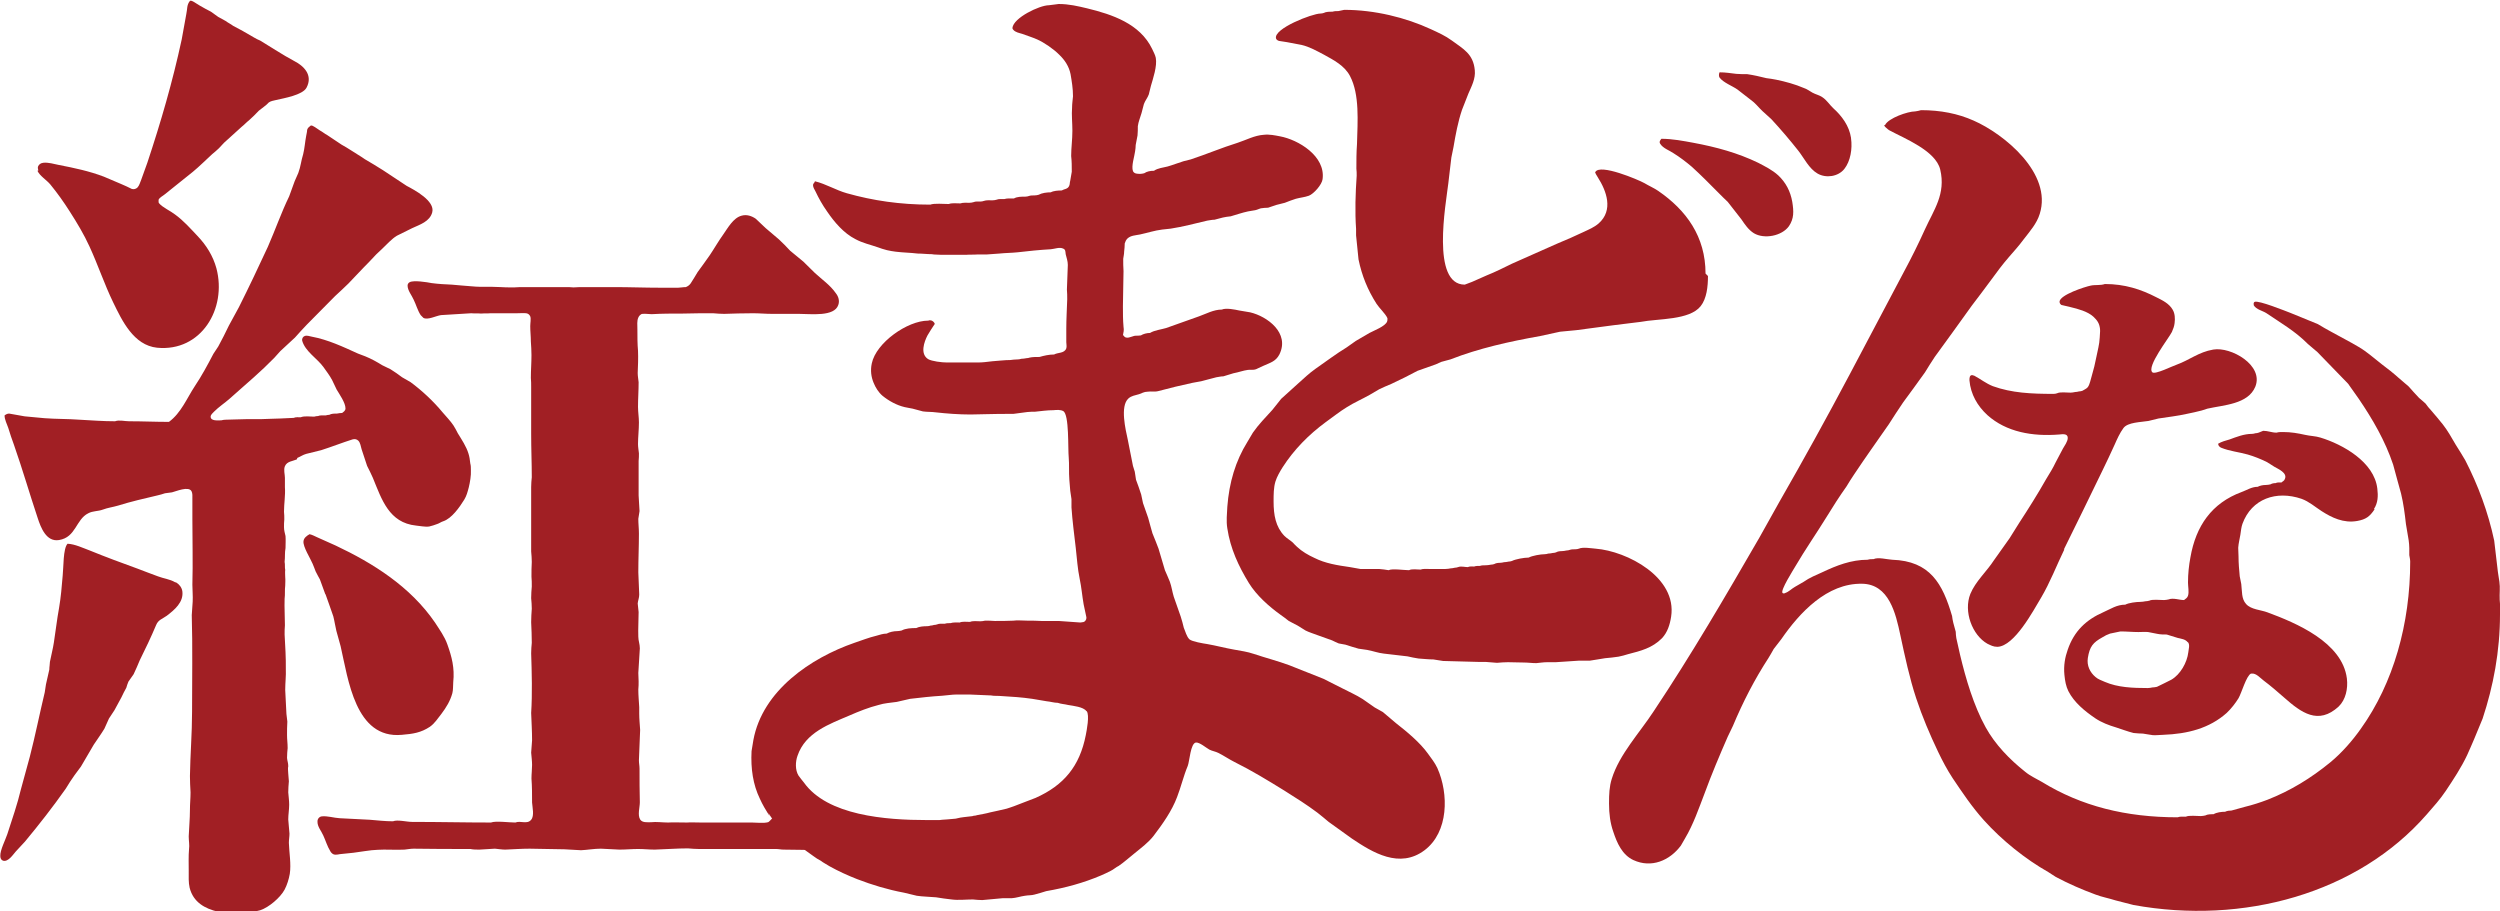
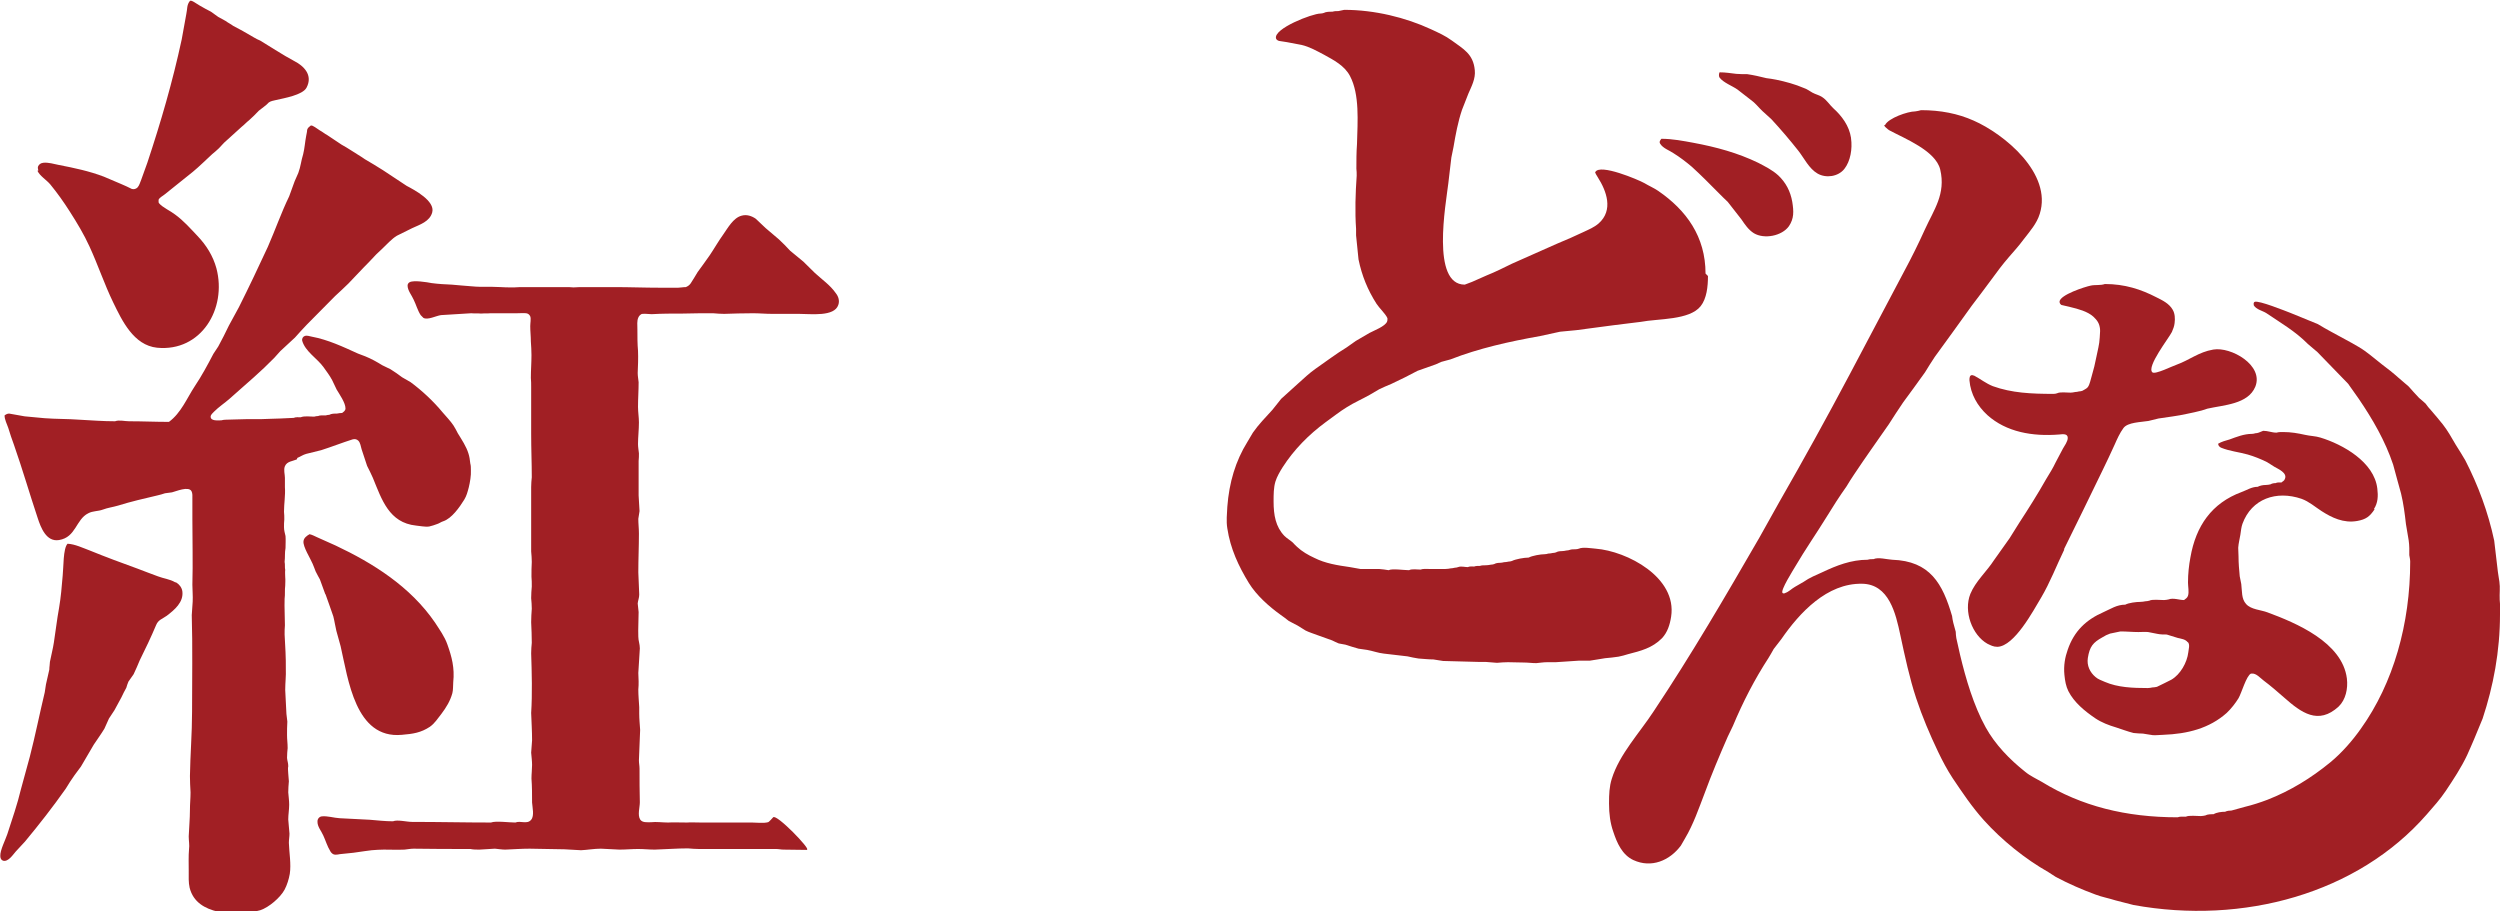
<svg xmlns="http://www.w3.org/2000/svg" width="288" height="105" viewBox="0 0 288 105" fill="none">
  <g clip-path="url(#clip0_484_130)">
    <path d="M288 70.756C288 75.046 287.228 79.051 286.001 82.773C285.685 83.553 285.335 84.369 285.019 85.149C284.738 85.787 284.493 86.389 284.212 86.992C283.546 88.41 282.634 89.792 281.758 91.104C281.092 92.097 280.355 92.912 279.549 93.834C271.589 102.944 258.404 106.56 245.78 104.256C245.078 104.078 244.412 103.901 243.711 103.724C242.939 103.476 242.133 103.334 241.396 103.05C239.853 102.483 238.311 101.81 236.838 101.03C236.557 100.852 236.242 100.64 235.961 100.463C233.331 98.974 230.631 96.811 228.527 94.472C227.159 92.947 226.072 91.317 224.95 89.651C224.319 88.694 223.758 87.63 223.267 86.602C222.32 84.617 221.444 82.561 220.742 80.434C219.971 78.094 219.445 75.613 218.919 73.167C218.393 70.685 217.621 67.282 214.5 67.247C210.468 67.176 207.312 70.579 205.208 73.628C204.927 74.018 204.612 74.372 204.331 74.762C204.121 75.117 203.946 75.471 203.735 75.79C202.122 78.271 200.79 80.859 199.632 83.624C199.422 84.05 199.247 84.44 199.036 84.865C198.089 87.027 197.178 89.19 196.371 91.388C195.705 93.125 195.074 94.968 194.127 96.563C193.952 96.847 193.811 97.13 193.636 97.414C192.339 99.151 190.235 100.037 188.166 99.08C186.868 98.477 186.272 97.095 185.851 95.819C185.501 94.826 185.36 93.763 185.36 92.557C185.36 91.494 185.395 90.608 185.676 89.722C186.553 86.885 188.902 84.404 190.515 81.923C194.863 75.4 198.791 68.665 202.683 61.929C203.455 60.582 204.191 59.2 204.962 57.853C207.768 52.961 210.468 48.069 213.098 43.106C215.202 39.136 217.271 35.201 219.375 31.231C220.216 29.671 221.023 28.04 221.759 26.41C222.776 24.176 224.179 22.333 223.513 19.532C222.987 17.335 219.305 15.917 217.621 14.995C217.516 14.924 216.815 14.392 217.166 14.392C217.551 13.612 219.76 12.832 220.637 12.832C220.847 12.797 221.093 12.762 221.303 12.691C223.548 12.691 225.546 13.081 227.37 13.896C230.841 15.42 236.452 19.958 234.979 24.637C234.629 25.771 233.857 26.622 233.121 27.579C232.595 28.288 232.034 28.926 231.438 29.6C230.701 30.451 230.035 31.337 229.369 32.259C228.632 33.251 227.896 34.244 227.159 35.201C225.757 37.186 224.284 39.171 222.881 41.121C222.496 41.724 222.11 42.291 221.759 42.893C220.918 44.063 220.076 45.233 219.234 46.367C218.673 47.218 218.112 48.033 217.586 48.884C216.254 50.798 214.886 52.713 213.589 54.662C213.273 55.123 212.993 55.584 212.712 56.045C211.906 57.179 211.134 58.385 210.398 59.59C209.241 61.469 207.978 63.276 206.856 65.191C206.611 65.616 205.068 68.027 205.348 68.31C205.418 68.381 205.559 68.381 205.664 68.31C206.085 68.168 206.4 67.814 206.786 67.601C207.101 67.424 207.452 67.211 207.768 67.034C208.469 66.538 209.205 66.254 209.977 65.9C211.555 65.155 213.238 64.482 215.167 64.482C215.342 64.411 215.623 64.411 215.833 64.411C216.359 64.163 217.376 64.446 217.972 64.482C222.355 64.624 223.793 67.247 224.88 70.969C224.915 71.217 224.95 71.501 225.02 71.749C225.126 72.103 225.196 72.422 225.301 72.777C225.301 73.025 225.336 73.273 225.371 73.521C225.511 74.159 225.652 74.762 225.792 75.4C226.458 78.201 227.37 81.285 228.737 83.766C229.825 85.751 231.508 87.488 233.296 88.906C233.892 89.402 234.558 89.686 235.225 90.076C239.783 92.876 244.903 94.153 250.864 94.153C251.11 94.046 251.495 94.082 251.811 94.082C252.162 93.904 253.109 94.011 253.529 94.011C253.705 94.011 253.88 93.975 254.055 93.94C254.301 93.798 254.687 93.798 255.002 93.798C255.353 93.585 255.914 93.514 256.335 93.514C256.545 93.408 256.826 93.373 257.071 93.373C257.562 93.231 258.088 93.089 258.614 92.947C259.491 92.735 260.367 92.451 261.209 92.132C263.839 91.104 266.223 89.651 268.468 87.807C269.8 86.708 271.027 85.29 271.974 83.943C275.726 78.697 277.655 71.855 277.655 64.695C277.655 64.446 277.585 64.198 277.55 63.95C277.55 63.666 277.55 63.418 277.55 63.135C277.55 62.851 277.515 62.532 277.48 62.248C277.374 61.61 277.269 60.972 277.164 60.37C277.024 59.129 276.884 58.03 276.603 56.86C276.287 55.761 276.007 54.662 275.691 53.528C274.78 50.798 273.342 48.317 271.729 45.942C271.308 45.375 270.922 44.772 270.501 44.205C269.309 43 268.152 41.759 266.96 40.554C266.609 40.235 266.223 39.951 265.873 39.632C264.4 38.143 262.717 37.186 261.104 36.087C260.683 35.803 259.911 35.662 259.631 35.165C259.631 35.165 259.631 35.13 259.631 35.094C259.596 34.988 259.631 34.811 259.736 34.776C260.157 34.563 263.313 35.839 263.874 36.052C264.926 36.477 265.978 36.902 266.995 37.328C267.521 37.647 268.082 37.966 268.608 38.249C269.625 38.817 270.677 39.348 271.694 39.951C272.676 40.518 273.517 41.298 274.394 41.972C275.06 42.468 275.691 42.964 276.322 43.531C276.708 43.85 277.094 44.205 277.48 44.524C277.865 44.949 278.251 45.41 278.672 45.836C278.917 46.048 279.163 46.261 279.408 46.474C279.619 46.757 279.829 47.041 280.075 47.289C280.53 47.821 280.986 48.352 281.407 48.884C281.968 49.593 282.459 50.479 282.915 51.259C283.301 51.862 283.651 52.429 284.002 53.032C285.475 55.903 286.632 58.987 287.333 62.284C287.474 63.489 287.614 64.659 287.754 65.864C287.824 66.254 287.859 66.644 287.929 66.999C288.035 67.708 287.929 68.381 287.965 69.09C288 69.551 288.035 70.047 288.07 70.508L288 70.756Z" fill="#A11F24" />
    <path d="M204.857 20.206C204.156 19.568 203.35 19.178 202.543 18.753C200.194 17.618 197.739 16.945 195.074 16.448C193.917 16.236 192.654 15.988 191.392 15.988C191.252 16.165 191.111 16.342 191.252 16.555C191.567 17.086 192.339 17.335 192.795 17.654C193.531 18.114 194.232 18.646 194.899 19.213C195.951 20.171 196.932 21.163 197.949 22.191C198.3 22.546 198.651 22.9 199.036 23.255C199.562 23.928 200.088 24.602 200.614 25.275C201 25.842 201.421 26.48 202.052 26.87C203.244 27.579 205.278 27.189 206.085 26.055C206.681 25.169 206.646 24.354 206.47 23.255C206.26 22.049 205.734 21.021 204.822 20.171L204.857 20.206ZM213.238 15.881C213.028 14.499 212.186 13.364 211.204 12.478C210.749 12.053 210.468 11.556 209.942 11.202C209.591 10.954 209.171 10.883 208.785 10.67C208.469 10.493 208.154 10.245 207.803 10.138C206.821 9.713 205.664 9.394 204.612 9.181C204.226 9.11 203.84 9.04 203.49 9.004C202.788 8.827 202.017 8.65 201.281 8.543C200.86 8.543 200.439 8.543 200.018 8.508C199.387 8.437 198.791 8.331 198.09 8.331C198.019 8.508 197.984 8.756 198.09 8.933C198.545 9.536 199.562 9.89 200.159 10.316C200.649 10.706 201.175 11.095 201.666 11.486C202.227 11.875 202.543 12.336 203.034 12.797C203.385 13.116 203.7 13.4 204.051 13.719C205.138 14.889 206.19 16.129 207.172 17.37C207.838 18.221 208.399 19.426 209.381 19.993C210.363 20.56 211.765 20.348 212.467 19.462C213.168 18.575 213.414 17.157 213.238 15.917M196.757 31.798C196.757 33.003 196.617 34.386 195.915 35.272C194.618 36.902 191.041 36.69 189.007 37.08C187.955 37.221 186.903 37.328 185.851 37.47C184.414 37.647 183.011 37.86 181.573 38.037C180.942 38.108 180.346 38.143 179.715 38.214C178.943 38.391 178.207 38.533 177.436 38.71C173.859 39.348 170.352 40.128 167.091 41.404C166.74 41.511 166.39 41.582 166.039 41.688C165.829 41.794 165.618 41.865 165.408 41.972C164.706 42.22 164.005 42.468 163.304 42.716C162.813 42.964 162.357 43.212 161.866 43.461C161.34 43.709 160.779 43.992 160.253 44.24C159.797 44.418 159.341 44.63 158.885 44.843C158.535 45.056 158.149 45.268 157.798 45.481C156.922 45.977 156.01 46.367 155.168 46.899C154.292 47.431 153.52 48.069 152.714 48.636C150.785 50.054 149.067 51.791 147.769 53.812C147.454 54.308 147.103 54.91 146.928 55.478C146.717 56.187 146.717 56.967 146.717 57.782C146.717 59.342 146.963 60.689 147.945 61.717C148.26 62.036 148.611 62.213 148.927 62.497C149.102 62.674 149.242 62.851 149.417 62.993C149.979 63.525 150.715 63.95 151.416 64.269C152.679 64.907 154.046 65.12 155.519 65.332C155.905 65.403 156.326 65.474 156.711 65.545C157.413 65.545 158.149 65.545 158.85 65.545C159.236 65.581 159.622 65.616 159.972 65.687C160.358 65.474 161.761 65.687 162.322 65.687C162.638 65.51 163.269 65.616 163.654 65.616C163.9 65.51 164.286 65.545 164.601 65.545H166.53C166.74 65.545 166.916 65.51 167.126 65.474C167.266 65.474 167.442 65.439 167.582 65.403C167.722 65.403 167.862 65.368 167.968 65.332C168.318 65.191 168.739 65.332 169.09 65.332C169.3 65.226 169.581 65.262 169.826 65.262C170.001 65.191 170.282 65.191 170.492 65.191C170.668 65.12 170.948 65.12 171.159 65.12C171.369 65.12 171.544 65.084 171.755 65.049C171.895 65.049 172.035 65.013 172.14 64.978C172.316 64.872 172.561 64.836 172.807 64.836C172.947 64.836 173.122 64.801 173.263 64.765C173.438 64.765 173.613 64.73 173.789 64.695C173.929 64.695 174.069 64.659 174.174 64.624C174.595 64.411 175.577 64.234 176.103 64.234C176.489 64.021 177.471 63.844 177.962 63.844C178.102 63.844 178.242 63.808 178.347 63.773C178.523 63.773 178.698 63.737 178.873 63.702C179.013 63.702 179.154 63.666 179.259 63.631C179.434 63.525 179.68 63.489 179.925 63.489C180.101 63.489 180.276 63.454 180.451 63.418C180.591 63.418 180.732 63.383 180.837 63.347C181.012 63.276 181.293 63.276 181.503 63.276C181.643 63.276 181.784 63.241 181.889 63.206C182.345 62.993 183.327 63.17 183.818 63.206C187.429 63.489 193.215 66.502 192.514 71.04C192.374 71.962 192.093 72.848 191.462 73.521C190.34 74.656 189.042 74.975 187.535 75.365C187.184 75.471 186.833 75.577 186.448 75.648C185.922 75.719 185.431 75.79 184.905 75.825C184.344 75.932 183.747 76.003 183.151 76.109C182.731 76.109 182.31 76.109 181.889 76.109C181.012 76.18 180.101 76.215 179.224 76.286C178.908 76.286 178.558 76.286 178.242 76.286C177.821 76.286 177.4 76.357 176.98 76.393C176.489 76.393 175.998 76.322 175.507 76.322C174.911 76.322 174.28 76.286 173.718 76.286C173.298 76.286 172.877 76.322 172.456 76.357C172 76.322 171.579 76.286 171.124 76.251C170.843 76.251 170.563 76.251 170.247 76.251C168.914 76.215 167.582 76.18 166.249 76.144C165.864 76.074 165.478 76.038 165.127 75.967C164.566 75.967 163.97 75.896 163.409 75.861C162.988 75.79 162.567 75.719 162.147 75.613C161.235 75.506 160.323 75.4 159.411 75.294C158.745 75.223 158.114 74.975 157.483 74.868C157.167 74.833 156.816 74.762 156.501 74.727C156.01 74.585 155.519 74.443 154.993 74.266C154.748 74.23 154.467 74.159 154.222 74.124C153.976 74.018 153.731 73.911 153.45 73.769C152.889 73.557 152.328 73.379 151.767 73.167C151.311 72.99 150.82 72.848 150.399 72.635C150.084 72.458 149.803 72.245 149.488 72.068C149.137 71.891 148.821 71.713 148.471 71.536C148.155 71.288 147.84 71.04 147.524 70.827C146.191 69.87 144.754 68.594 143.877 67.176C142.685 65.226 141.738 63.206 141.387 60.866C141.247 60.015 141.352 59.2 141.387 58.385C141.598 55.584 142.334 53.103 143.702 50.905C143.912 50.55 144.122 50.196 144.333 49.841C144.999 48.884 145.771 48.104 146.577 47.218C146.928 46.793 147.243 46.367 147.594 45.942C148.26 45.339 148.927 44.737 149.593 44.134C150.224 43.567 150.82 43 151.521 42.503C152.749 41.653 153.906 40.766 155.133 40.022C155.484 39.774 155.835 39.526 156.185 39.278C156.711 38.959 157.237 38.675 157.763 38.356C158.289 38.072 159.552 37.611 159.797 37.044C159.797 37.009 159.797 36.973 159.832 36.902C159.832 36.831 159.832 36.725 159.832 36.654C159.622 36.158 158.885 35.484 158.57 34.988C157.553 33.393 156.887 31.762 156.501 29.884C156.396 28.962 156.326 28.04 156.22 27.119C156.22 26.87 156.22 26.622 156.22 26.374C156.08 24.354 156.15 22.262 156.29 20.241C156.29 19.958 156.291 19.71 156.255 19.426C156.255 18.54 156.255 17.547 156.326 16.59C156.396 13.967 156.641 10.883 155.519 8.756C154.888 7.551 153.625 6.913 152.538 6.31C151.732 5.885 150.855 5.388 149.943 5.176C149.382 5.069 148.821 4.963 148.26 4.857C147.945 4.821 147.664 4.75 147.349 4.715C147.208 4.679 147.033 4.573 146.998 4.431C146.682 3.297 151.171 1.56 152.118 1.56C152.258 1.56 152.398 1.524 152.503 1.489C152.749 1.347 153.17 1.347 153.52 1.347C153.696 1.276 153.976 1.276 154.187 1.276C154.397 1.241 154.642 1.17 154.853 1.134C158.359 1.134 161.936 2.021 164.847 3.368C165.688 3.758 166.495 4.112 167.266 4.679C168.564 5.636 169.721 6.204 169.896 8.082C170.001 9.075 169.511 9.961 169.16 10.777C168.914 11.415 168.669 12.017 168.423 12.655C167.968 14.002 167.687 15.491 167.442 16.945C167.371 17.335 167.266 17.76 167.196 18.15C167.091 19.142 166.951 20.135 166.845 21.128C166.565 23.503 164.847 32.79 168.739 32.79C169.02 32.684 169.3 32.578 169.581 32.471C170.142 32.223 170.703 31.975 171.264 31.727C172.246 31.337 173.228 30.841 174.174 30.38C175.893 29.6 177.646 28.855 179.364 28.076C180.416 27.65 181.433 27.189 182.415 26.729C183.011 26.445 183.642 26.197 184.168 25.736C185.887 24.212 185.08 22.014 184.063 20.419C183.993 20.312 183.677 19.816 183.783 19.816C184.309 18.823 188.727 20.702 189.428 21.092C189.954 21.411 190.48 21.624 191.006 21.978C194.267 24.212 196.477 27.26 196.477 31.514" fill="#A11F24" />
    <path d="M252.022 73.982C251.742 73.628 251.286 73.592 250.865 73.486C250.444 73.344 250.023 73.238 249.603 73.096C249.252 73.096 248.901 73.096 248.551 73.025C248.2 72.954 247.849 72.883 247.463 72.812C247.113 72.777 246.692 72.812 246.341 72.812C245.675 72.812 244.974 72.741 244.272 72.741C243.887 72.812 243.466 72.919 243.08 72.99C242.765 73.096 242.484 73.238 242.204 73.415C241.116 74.018 240.731 74.478 240.52 75.79C240.38 76.676 240.766 77.456 241.397 77.988C241.713 78.271 242.098 78.378 242.484 78.555C243.957 79.193 245.675 79.264 247.428 79.264C247.604 79.264 247.779 79.229 247.954 79.193C248.13 79.193 248.305 79.158 248.48 79.122C249.041 78.839 249.603 78.591 250.129 78.307C251.181 77.704 251.952 76.322 252.092 75.152C252.127 74.762 252.303 74.301 252.057 73.982H252.022ZM273.553 58.668C272.992 59.519 272.536 59.838 271.554 60.015C269.976 60.299 268.608 59.625 267.451 58.881C266.68 58.385 266.014 57.782 265.137 57.463C262.226 56.47 259.386 57.463 258.334 60.334C258.194 60.724 258.159 61.15 258.089 61.61C258.018 62.071 257.878 62.568 257.843 63.099C257.843 63.454 257.878 63.773 257.878 64.092C257.878 64.907 257.948 65.652 258.018 66.396C258.089 66.68 258.124 66.999 258.194 67.282C258.299 68.098 258.194 68.984 258.755 69.586C259.316 70.225 260.473 70.26 261.209 70.543C264.471 71.749 269.836 73.982 270.362 78.165C270.502 79.335 270.222 80.611 269.415 81.391C267.066 83.553 265.102 82.1 263.138 80.363C262.367 79.689 261.595 79.016 260.789 78.413C260.403 78.13 259.912 77.527 259.386 77.598C259.386 77.598 259.351 77.598 259.316 77.598C258.79 77.811 258.229 79.831 257.878 80.434C257.528 81.001 257.037 81.639 256.511 82.135C254.512 83.908 252.022 84.546 249.182 84.652C248.796 84.652 248.375 84.723 247.989 84.688C247.604 84.617 247.218 84.581 246.867 84.51C246.517 84.51 246.166 84.475 245.78 84.44C245.079 84.262 244.448 84.014 243.782 83.802C242.94 83.553 242.098 83.234 241.362 82.738C240.17 81.923 238.942 80.93 238.276 79.618C237.996 79.051 237.89 78.449 237.82 77.74C237.715 76.676 237.89 75.719 238.206 74.833C238.942 72.706 240.31 71.394 242.344 70.508C243.15 70.154 243.852 69.657 244.834 69.657C245.219 69.445 246.096 69.338 246.552 69.338C246.762 69.338 246.938 69.303 247.148 69.267C247.288 69.267 247.463 69.232 247.604 69.197C247.919 69.019 248.831 69.126 249.287 69.126C249.462 69.126 249.638 69.09 249.813 69.055C250.374 68.842 251.04 69.126 251.601 69.126C251.777 68.984 251.987 68.877 252.057 68.629C252.197 68.204 252.057 67.566 252.057 67.105C252.057 66.112 252.162 65.12 252.338 64.198C252.969 60.582 254.792 57.959 258.229 56.683C258.825 56.47 259.386 56.08 260.087 56.08C260.333 55.939 260.719 55.868 261.034 55.868C261.21 55.868 261.385 55.832 261.56 55.797C261.735 55.69 261.946 55.655 262.156 55.655C262.332 55.549 262.612 55.584 262.823 55.584C262.963 55.442 263.138 55.407 263.208 55.194C263.559 54.485 262.437 54.024 262.016 53.776C261.736 53.599 261.455 53.422 261.174 53.244C260.473 52.89 259.667 52.571 258.93 52.358C257.913 52.075 256.826 51.968 255.879 51.578C255.704 51.507 255.529 51.33 255.529 51.117C255.95 50.869 256.37 50.763 256.861 50.621C257.633 50.338 258.509 49.983 259.421 49.983C259.561 49.983 259.702 49.948 259.807 49.912C259.947 49.912 260.087 49.877 260.193 49.841C260.368 49.77 260.543 49.7 260.719 49.629C261.28 49.629 261.7 49.841 262.262 49.841C262.472 49.77 262.752 49.77 262.998 49.77C263.945 49.77 264.716 49.912 265.523 50.09C266.119 50.231 266.75 50.231 267.311 50.408C269.871 51.188 273.518 53.209 273.868 56.293C273.974 57.144 273.939 57.924 273.483 58.633M237.82 63.276C236.909 65.155 236.172 67.105 235.12 68.877C234.243 70.331 232.069 74.443 230.106 74.514C229.615 74.514 229.334 74.337 228.948 74.159C227.195 73.167 226.178 70.437 226.985 68.417C227.581 66.963 228.878 65.829 229.72 64.517C230.316 63.666 230.912 62.851 231.508 62C231.859 61.433 232.245 60.831 232.595 60.263C233.682 58.597 234.734 56.931 235.716 55.194C236.102 54.556 236.488 53.953 236.803 53.28C237.084 52.748 237.364 52.216 237.645 51.685C237.82 51.366 238.206 50.869 238.206 50.444C238.206 49.912 237.575 50.019 237.224 50.054C234.138 50.302 231.123 49.77 228.948 47.821C227.791 46.757 227.02 45.41 226.88 43.815C226.88 43.567 226.88 43.212 227.195 43.212C227.265 43.212 227.37 43.283 227.441 43.283C228.177 43.673 228.773 44.169 229.58 44.489C231.754 45.268 233.963 45.375 236.593 45.375C236.733 45.375 236.873 45.339 236.979 45.304C237.329 45.127 238.066 45.233 238.522 45.233C238.697 45.233 238.872 45.197 239.048 45.162C239.188 45.162 239.363 45.127 239.503 45.091C239.644 45.091 239.784 45.056 239.889 45.02C240.1 44.879 240.345 44.808 240.52 44.595C240.766 44.24 240.836 43.709 240.976 43.283C241.187 42.574 241.362 41.865 241.502 41.121C241.642 40.376 241.853 39.703 241.888 38.888C241.888 38.533 241.958 38.214 241.923 37.895C241.853 37.257 241.607 36.902 241.152 36.477C240.485 35.874 239.398 35.591 238.522 35.378C238.171 35.307 237.82 35.201 237.47 35.13C237.329 35.024 237.259 34.917 237.259 34.74C237.329 33.96 240.17 33.038 240.871 32.897C241.362 32.79 241.993 32.897 242.484 32.719C244.763 32.719 246.622 33.322 248.41 34.244C249.112 34.598 249.883 34.953 250.304 35.697C250.549 36.123 250.584 36.69 250.514 37.221C250.479 37.576 250.339 37.931 250.199 38.249C249.848 38.959 247.253 42.255 247.954 42.893C248.27 43.177 250.304 42.149 250.76 42.007C252.233 41.475 253.285 40.554 254.968 40.27C257.002 39.916 260.824 42.078 259.807 44.559C258.965 46.58 256.16 46.651 254.301 47.076C254.091 47.147 253.846 47.218 253.635 47.289C253.074 47.431 252.478 47.573 251.917 47.679C250.83 47.927 249.778 48.033 248.656 48.211C248.27 48.317 247.884 48.388 247.499 48.494C246.657 48.636 245.114 48.636 244.623 49.31C244.202 49.877 243.887 50.586 243.606 51.224C243.15 52.216 242.694 53.209 242.204 54.202C240.731 57.25 239.258 60.263 237.75 63.312" fill="#A11F24" />
-     <path d="M125.152 81.923C124.801 81.426 123.644 81.32 123.048 81.214C122.627 81.107 122.241 81.107 121.856 80.966C121.435 80.966 121.014 80.824 120.593 80.788C120.032 80.682 119.471 80.611 118.91 80.505C117.683 80.328 116.596 80.257 115.368 80.186C115.088 80.15 114.422 80.186 114.176 80.115C113.194 80.079 112.633 80.044 111.686 80.008C111.195 80.008 110.705 80.008 110.214 80.008C109.653 80.008 109.091 80.115 108.53 80.15C107.303 80.221 106.076 80.363 104.848 80.505C104.322 80.611 103.832 80.753 103.306 80.859C102.569 80.966 101.868 81.001 101.202 81.214C100.079 81.497 98.922 81.958 97.87 82.419C95.556 83.412 92.786 84.369 91.874 87.063C91.628 87.736 91.593 88.694 91.979 89.332C92.189 89.615 92.4 89.899 92.61 90.147C95.31 93.94 101.973 94.472 106.812 94.472C107.128 94.472 107.619 94.472 108.004 94.472C108.145 94.472 108.39 94.472 108.53 94.436C108.846 94.436 109.337 94.365 109.863 94.33C110.038 94.33 110.179 94.294 110.319 94.259C110.705 94.153 111.231 94.117 111.792 94.046C111.932 94.046 112.072 94.011 112.177 93.975C112.318 93.975 112.458 93.94 112.563 93.904C113.089 93.798 113.58 93.727 114.071 93.585C114.667 93.444 115.123 93.373 115.964 93.16C116.245 93.089 116.561 92.947 116.806 92.876C117.683 92.557 118.419 92.238 119.296 91.919C122.557 90.466 124.38 88.268 125.082 84.688C125.187 84.156 125.538 82.383 125.187 81.923H125.152ZM88.648 94.011C88.227 93.337 87.841 92.699 87.526 91.99C86.754 90.395 86.474 88.552 86.579 86.531C86.649 86.106 86.719 85.68 86.789 85.255C87.841 79.548 93.417 75.79 98.431 74.053C99.273 73.769 100.079 73.45 100.956 73.238C101.342 73.131 101.728 72.99 102.148 72.99C102.464 72.812 102.955 72.706 103.341 72.706C103.516 72.706 103.691 72.671 103.867 72.635C104.322 72.387 104.954 72.352 105.55 72.352C105.9 72.174 106.391 72.139 106.812 72.139C106.952 72.139 107.093 72.103 107.198 72.068C107.338 72.068 107.478 72.032 107.584 71.997C107.724 71.997 107.864 71.962 107.969 71.926C108.18 71.82 108.565 71.855 108.846 71.855C109.021 71.784 109.302 71.784 109.512 71.784C109.793 71.678 110.249 71.713 110.564 71.713C110.845 71.572 111.406 71.642 111.757 71.642C112.037 71.501 112.598 71.572 112.949 71.572C113.124 71.572 113.299 71.536 113.475 71.501C113.79 71.501 114.246 71.501 114.597 71.536C115.298 71.536 116.035 71.536 116.736 71.501C117.087 71.43 117.963 71.501 118.419 71.501C118.7 71.501 119.646 71.501 119.962 71.536C120.628 71.536 121.295 71.536 121.961 71.536C122.627 71.572 123.293 71.642 123.96 71.678C124.205 71.678 124.451 71.749 124.696 71.678C124.871 71.678 125.012 71.572 125.082 71.43C125.152 71.323 125.152 71.217 125.152 71.111C125.047 70.614 124.941 70.118 124.836 69.622C124.661 68.629 124.591 67.672 124.38 66.68C124.135 65.51 124.065 64.34 123.925 63.099C123.749 61.575 123.539 60.015 123.434 58.455C123.434 58.136 123.434 57.817 123.434 57.498C123.399 57.179 123.328 56.86 123.293 56.541C123.258 56.116 123.223 55.69 123.188 55.265C123.118 54.379 123.188 53.528 123.118 52.713C123.013 51.685 123.188 47.75 122.487 47.36C122.171 47.183 121.715 47.218 121.365 47.254C120.628 47.254 119.962 47.36 119.226 47.431C118.945 47.431 118.665 47.431 118.349 47.466C117.823 47.537 117.262 47.608 116.736 47.679C115.649 47.679 114.562 47.679 113.51 47.714C112.949 47.714 112.388 47.75 111.792 47.75C110.459 47.75 109.056 47.644 107.794 47.502C107.303 47.431 106.812 47.466 106.321 47.395C105.936 47.289 105.515 47.183 105.129 47.076C104.813 47.005 104.498 46.97 104.217 46.899C103.306 46.686 102.394 46.19 101.657 45.587C101.202 45.197 100.851 44.63 100.64 44.099C100.36 43.425 100.255 42.681 100.43 41.865C100.921 39.49 104.533 36.938 106.917 36.938C107.443 36.725 107.794 37.363 107.654 37.363C107.373 37.789 107.093 38.214 106.847 38.639C106.461 39.384 105.971 40.766 106.917 41.369C107.338 41.617 108.495 41.759 109.091 41.759C109.477 41.759 109.863 41.759 110.179 41.759H112.633C113.229 41.759 113.685 41.688 114.316 41.617C114.877 41.582 115.754 41.475 116.385 41.475C116.631 41.44 116.981 41.404 117.262 41.404C117.402 41.404 117.542 41.369 117.648 41.334C117.858 41.334 118.033 41.298 118.244 41.263C118.384 41.263 118.524 41.227 118.63 41.192C118.945 41.121 119.401 41.121 119.752 41.121C120.243 40.979 120.839 40.837 121.435 40.837C121.856 40.589 122.627 40.731 122.837 40.128C122.908 39.916 122.837 39.632 122.837 39.419C122.837 38.888 122.837 38.391 122.837 37.86C122.837 36.796 122.908 35.555 122.943 34.492C122.943 34.102 122.943 33.712 122.908 33.358C122.943 32.4 122.978 31.479 123.013 30.522C123.013 30.096 122.873 29.706 122.767 29.281C122.732 29.033 122.767 28.749 122.487 28.643C122.066 28.43 121.505 28.678 121.049 28.714C119.752 28.785 118.419 28.926 117.192 29.068C116.49 29.139 115.789 29.139 115.123 29.21C114.632 29.245 114.141 29.281 113.65 29.316C113.299 29.316 112.879 29.316 112.563 29.316C112.142 29.352 111.757 29.316 111.336 29.352C110.95 29.352 110.494 29.352 110.073 29.352C109.512 29.352 108.986 29.352 108.39 29.352C108.075 29.316 107.654 29.352 107.338 29.281C106.777 29.281 106.286 29.21 105.725 29.21C104.848 29.104 104.077 29.104 103.2 28.997C102.885 28.962 102.499 28.891 102.183 28.82C101.763 28.714 101.447 28.607 101.166 28.501C100.255 28.182 99.378 28.005 98.537 27.544C97.204 26.87 96.117 25.594 95.275 24.354C94.749 23.609 94.329 22.865 93.943 22.049C93.838 21.837 93.662 21.588 93.662 21.34C93.662 21.092 93.873 21.057 93.873 20.88C95.17 21.198 96.292 21.907 97.555 22.262C100.57 23.113 103.691 23.574 107.163 23.574C107.654 23.396 108.706 23.503 109.302 23.503C109.653 23.361 110.214 23.432 110.634 23.432C110.915 23.326 111.371 23.361 111.686 23.361C111.862 23.361 112.002 23.326 112.142 23.29C112.388 23.184 112.668 23.219 112.949 23.219C113.089 23.219 113.229 23.184 113.335 23.148C113.615 23.042 114.001 23.077 114.351 23.077C114.527 23.077 114.667 23.042 114.807 23.006C115.053 22.9 115.368 22.936 115.684 22.936C116 22.829 116.455 22.865 116.806 22.865C117.157 22.652 117.683 22.652 118.139 22.652C118.279 22.652 118.419 22.616 118.524 22.581C118.7 22.51 118.98 22.51 119.191 22.51C119.366 22.51 119.506 22.475 119.646 22.439C120.032 22.227 120.593 22.156 121.049 22.156C121.365 21.978 121.891 21.943 122.311 21.943C122.592 21.766 122.978 21.801 123.153 21.447C123.258 21.269 123.223 21.021 123.293 20.809C123.363 20.454 123.399 20.135 123.469 19.781C123.469 19.178 123.469 18.575 123.399 17.973C123.399 17.015 123.539 16.094 123.539 15.066C123.539 14.144 123.434 13.258 123.504 12.372C123.504 11.946 123.574 11.521 123.609 11.095C123.609 10.209 123.469 9.359 123.328 8.543C123.153 7.657 122.662 6.913 122.031 6.31C121.365 5.636 120.278 4.892 119.471 4.537C118.91 4.289 118.314 4.112 117.753 3.899C117.402 3.793 116.981 3.722 116.736 3.439C116.666 3.368 116.631 3.297 116.631 3.226C116.736 2.056 119.752 0.603 120.839 0.603C121.224 0.567 121.61 0.496 121.961 0.461C123.153 0.461 124.17 0.709 125.222 0.957C128.133 1.666 131.324 2.73 132.726 5.636C132.866 5.955 133.077 6.31 133.147 6.664C133.322 7.622 132.831 9.04 132.586 9.89C132.516 10.209 132.411 10.564 132.34 10.883C132.2 11.273 131.92 11.592 131.779 11.982C131.674 12.336 131.604 12.691 131.499 13.045C131.359 13.541 131.148 14.002 131.078 14.534C131.078 14.889 131.078 15.243 131.043 15.598C130.973 15.952 130.903 16.307 130.833 16.697C130.833 16.945 130.798 17.193 130.762 17.441C130.692 18.008 130.307 19.142 130.517 19.71C130.657 20.029 131.043 20.029 131.359 20.029C131.499 20.029 131.674 19.993 131.814 19.958C132.13 19.745 132.516 19.674 132.937 19.674C133.392 19.355 133.989 19.32 134.515 19.178C135.146 19.001 135.742 18.753 136.338 18.575C136.619 18.504 136.899 18.433 137.18 18.363C139.003 17.76 140.756 17.015 142.58 16.448C143.562 16.129 144.508 15.598 145.596 15.527C146.262 15.456 146.893 15.598 147.454 15.704C149.558 16.094 152.714 17.973 152.363 20.631C152.293 21.269 151.346 22.333 150.785 22.546C150.294 22.723 149.804 22.758 149.278 22.9C148.857 23.042 148.436 23.184 148.015 23.361C147.7 23.432 147.349 23.538 147.033 23.609C146.718 23.715 146.402 23.822 146.086 23.928C145.806 23.928 145.525 23.963 145.245 23.999C145.034 24.07 144.824 24.141 144.614 24.212C144.333 24.247 144.053 24.318 143.772 24.354C143.106 24.495 142.405 24.743 141.773 24.921C141.458 24.956 141.142 24.992 140.862 25.062C140.546 25.133 140.23 25.24 139.915 25.311C139.634 25.311 139.354 25.381 139.073 25.417C137.706 25.736 136.268 26.126 134.865 26.339C134.55 26.374 134.199 26.41 133.883 26.445C133.007 26.551 132.165 26.835 131.324 27.012C130.798 27.119 130.272 27.119 129.886 27.473C129.71 27.65 129.64 27.828 129.57 28.04C129.57 28.359 129.535 28.678 129.5 28.997C129.5 29.281 129.43 29.529 129.395 29.813C129.395 30.273 129.395 30.77 129.43 31.231C129.43 32.507 129.36 33.925 129.36 35.272C129.36 36.087 129.36 36.867 129.43 37.647C129.5 38.037 129.43 38.285 129.36 38.639H129.43C129.71 39.171 130.342 38.746 130.762 38.675C130.973 38.675 131.218 38.675 131.429 38.639C131.709 38.462 132.13 38.356 132.481 38.356C133.007 38.037 133.743 37.966 134.339 37.789C135.602 37.328 136.864 36.902 138.126 36.442C138.933 36.158 139.81 35.662 140.756 35.662C141.247 35.449 142.264 35.662 142.755 35.768C143.176 35.839 143.597 35.91 144.018 35.981C145.981 36.442 148.611 38.356 147.384 40.837C146.963 41.653 146.297 41.794 145.525 42.149C145.245 42.291 144.964 42.397 144.684 42.539C144.403 42.645 144.088 42.574 143.772 42.61C143.211 42.681 142.685 42.893 142.089 43C141.703 43.106 141.317 43.248 140.932 43.354C140.651 43.354 140.406 43.425 140.125 43.461C139.529 43.602 138.968 43.779 138.372 43.921C138.056 43.992 137.706 44.028 137.39 44.099C136.093 44.382 134.725 44.701 133.428 45.056C133.042 45.162 132.621 45.056 132.165 45.127C131.814 45.127 131.534 45.304 131.218 45.41C130.762 45.552 130.342 45.587 129.991 45.907C129.009 46.793 129.675 49.522 129.921 50.657C130.061 51.295 130.166 51.968 130.307 52.606C130.377 52.961 130.447 53.315 130.517 53.67C130.587 53.883 130.657 54.131 130.727 54.343C130.762 54.662 130.833 54.946 130.868 55.265C131.078 55.832 131.288 56.399 131.464 56.967C131.534 57.286 131.604 57.64 131.674 57.959C131.885 58.526 132.06 59.093 132.27 59.661C132.446 60.263 132.586 60.866 132.761 61.433C133.007 62.036 133.252 62.638 133.463 63.206C133.708 64.021 133.954 64.872 134.199 65.687C134.374 66.112 134.585 66.538 134.76 66.999C134.97 67.566 135.041 68.168 135.216 68.736C135.496 69.516 135.742 70.26 136.022 71.04C136.163 71.465 136.268 71.891 136.373 72.316C136.548 72.706 136.689 73.344 137.039 73.663C137.355 73.911 138.582 74.124 139.073 74.195C140.09 74.372 141.142 74.656 142.159 74.833C142.966 74.975 143.702 75.081 144.438 75.329C145.806 75.79 147.209 76.144 148.541 76.641C149.839 77.172 151.171 77.669 152.469 78.201C153.17 78.555 153.871 78.909 154.573 79.264C155.379 79.689 156.221 80.044 156.992 80.54C157.448 80.859 157.904 81.178 158.36 81.497C158.675 81.674 158.991 81.852 159.307 82.029C159.797 82.454 160.323 82.88 160.814 83.305C162.042 84.262 163.585 85.538 164.496 86.815C164.882 87.346 165.303 87.878 165.583 88.481C166.916 91.459 166.881 95.854 164.111 97.946C161.235 100.108 158.149 98.229 155.73 96.599C154.853 95.96 153.941 95.322 153.065 94.684C152.644 94.33 152.223 93.975 151.767 93.621C150.54 92.699 149.242 91.884 147.945 91.069C146.051 89.899 144.193 88.764 142.194 87.772C141.563 87.453 141.002 87.063 140.371 86.744C140.02 86.567 139.669 86.531 139.319 86.354C138.933 86.141 138.197 85.503 137.776 85.538C137.145 85.609 137.039 87.701 136.829 88.233C136.338 89.402 136.057 90.643 135.602 91.813C135.006 93.408 133.954 94.897 132.902 96.279C132.27 97.095 131.429 97.698 130.657 98.336C130.026 98.832 129.5 99.328 128.869 99.754C128.553 99.895 128.273 100.179 127.957 100.321C127.571 100.533 127.221 100.675 126.835 100.852C124.836 101.703 122.767 102.27 120.523 102.66C120.067 102.802 119.611 102.944 119.191 103.05C118.84 103.157 118.454 103.121 118.068 103.192C117.542 103.263 117.087 103.44 116.526 103.476C116.175 103.476 115.824 103.476 115.474 103.476C114.702 103.547 113.931 103.617 113.159 103.688C112.809 103.688 112.458 103.653 112.072 103.617C111.301 103.617 110.389 103.724 109.617 103.617C109.021 103.547 108.425 103.476 107.829 103.369C107.058 103.298 106.321 103.298 105.62 103.192C105.129 103.086 104.638 102.944 104.147 102.838C102.254 102.483 100.5 101.951 98.747 101.278C97.66 100.852 96.573 100.356 95.556 99.789C95.24 99.576 94.855 99.399 94.539 99.151C94.258 99.009 93.978 98.832 93.697 98.619C91.278 96.953 89.384 95.074 88.507 93.656" fill="#A11F24" />
    <path d="M20.163 67.07C19.567 66.715 18.83 66.644 18.199 66.396C17.392 66.112 16.621 65.793 15.85 65.51C13.991 64.836 12.168 64.163 10.344 63.418C9.573 63.135 8.626 62.674 7.784 62.638C7.258 63.17 7.328 65.403 7.223 66.29C7.118 67.566 7.013 68.806 6.802 70.047C6.557 71.359 6.417 72.706 6.206 74.018C6.101 74.727 5.891 75.506 5.75 76.251C5.75 76.534 5.68 76.818 5.68 77.137C5.54 77.704 5.435 78.271 5.295 78.839C5.26 79.158 5.189 79.441 5.154 79.76C4.558 82.242 4.067 84.723 3.436 87.169C3.085 88.41 2.77 89.651 2.419 90.891C1.998 92.664 1.402 94.365 0.841 96.102C0.631 96.74 -0 97.946 0.035 98.619C0.035 98.867 0.14 99.08 0.35 99.151C0.946 99.328 1.507 98.442 1.823 98.087C2.174 97.733 2.524 97.308 2.875 96.953C4.523 94.968 6.101 92.947 7.574 90.856C7.889 90.324 8.24 89.792 8.591 89.296C8.836 88.977 9.082 88.623 9.327 88.303C9.818 87.453 10.309 86.637 10.8 85.787C11.221 85.148 11.642 84.581 12.027 83.943C12.203 83.553 12.378 83.163 12.553 82.773C12.764 82.454 12.974 82.135 13.184 81.816C13.465 81.32 13.71 80.824 13.991 80.328C14.166 79.973 14.342 79.583 14.552 79.229C14.622 78.98 14.692 78.768 14.797 78.52C15.008 78.236 15.183 77.952 15.394 77.669C15.639 77.137 15.885 76.605 16.095 76.074C16.761 74.727 17.392 73.415 17.989 71.997C18.234 71.394 18.725 71.288 19.216 70.933C20.093 70.26 21.18 69.374 21.004 68.098C20.934 67.672 20.654 67.318 20.303 67.105L20.163 67.07ZM37.486 68.417C37.801 69.267 38.082 70.118 38.397 71.004C38.538 71.536 38.608 72.103 38.748 72.671C38.923 73.273 39.063 73.84 39.239 74.443C40.115 78.236 40.922 85.148 46.287 84.652C47.585 84.546 48.496 84.404 49.513 83.731C50.074 83.341 50.425 82.773 50.846 82.242C51.407 81.497 51.863 80.753 52.108 79.867C52.213 79.477 52.178 79.051 52.213 78.591C52.389 76.924 52.038 75.648 51.547 74.266C51.231 73.344 50.635 72.529 50.109 71.713C47.269 67.566 42.956 64.872 38.678 62.851C37.976 62.532 37.24 62.213 36.539 61.894C36.223 61.752 35.978 61.61 35.662 61.539C35.346 61.717 34.996 61.965 34.961 62.355C34.891 62.993 35.767 64.34 36.013 64.943C36.118 65.226 36.258 65.51 36.363 65.829C36.539 66.148 36.679 66.467 36.854 66.751C37.065 67.318 37.275 67.92 37.486 68.487M34.259 52.748C34.61 52.606 34.891 52.394 35.276 52.287C35.872 52.145 36.434 52.004 36.995 51.862C38.222 51.472 39.379 51.011 40.606 50.621C40.852 50.55 41.097 50.586 41.273 50.763C41.518 51.011 41.553 51.401 41.658 51.756C41.869 52.394 42.079 53.032 42.29 53.67C42.535 54.131 42.745 54.592 42.956 55.052C43.973 57.534 44.814 60.228 47.935 60.547C48.391 60.582 48.952 60.724 49.443 60.653C49.759 60.582 50.074 60.476 50.355 60.37C50.6 60.299 50.811 60.121 51.056 60.051C52.038 59.732 52.95 58.42 53.476 57.569C53.756 57.108 53.861 56.683 54.002 56.151C54.142 55.584 54.282 54.769 54.247 54.166C54.247 53.883 54.247 53.634 54.177 53.386C54.142 52.996 54.072 52.571 53.967 52.252C53.721 51.437 53.195 50.657 52.739 49.912C52.599 49.629 52.424 49.31 52.248 49.026C51.898 48.494 51.407 47.998 50.986 47.502C49.934 46.225 48.602 44.985 47.304 44.028C46.989 43.85 46.638 43.638 46.322 43.461C45.901 43.142 45.446 42.822 44.99 42.539C44.674 42.397 44.358 42.22 44.043 42.078C43.412 41.688 42.781 41.334 42.079 41.05C41.799 40.944 41.518 40.837 41.238 40.731C39.519 39.951 37.801 39.136 35.907 38.781C35.662 38.746 35.382 38.604 35.101 38.71C34.891 38.781 34.75 39.029 34.82 39.278C35.171 40.483 36.504 41.263 37.24 42.255C37.591 42.752 37.976 43.248 38.257 43.779C38.432 44.134 38.608 44.524 38.783 44.879C39.099 45.41 39.8 46.403 39.8 47.041C39.8 47.324 39.59 47.431 39.414 47.573C39.204 47.573 39.028 47.608 38.818 47.644C38.502 47.644 38.187 47.644 37.941 47.785C37.801 47.785 37.661 47.821 37.52 47.856C37.24 47.856 36.854 47.821 36.644 47.927C36.504 47.927 36.328 47.962 36.188 47.998C35.732 47.998 35.066 47.892 34.645 48.069C34.4 48.069 34.049 48.033 33.839 48.14C33.383 48.14 32.752 48.211 32.296 48.211C31.7 48.211 30.613 48.282 30.157 48.282H28.544C27.947 48.282 26.404 48.352 25.949 48.352C25.808 48.352 25.633 48.388 25.493 48.423C25.107 48.423 24.265 48.53 24.265 47.998C24.265 47.785 24.511 47.573 24.651 47.431C25.212 46.864 25.878 46.438 26.44 45.942C27.386 45.127 28.298 44.276 29.245 43.461C30.051 42.752 30.823 42.007 31.594 41.227C31.84 40.979 32.05 40.696 32.296 40.447C32.892 39.916 33.383 39.419 33.979 38.888C34.435 38.391 34.855 37.895 35.346 37.399C36.434 36.3 37.52 35.201 38.608 34.102C39.134 33.606 39.66 33.145 40.151 32.648C40.747 32.046 41.273 31.443 41.904 30.805C42.29 30.415 42.745 29.954 43.131 29.529C43.412 29.21 43.692 28.997 44.008 28.678C44.534 28.182 45.13 27.508 45.726 27.154C46.322 26.87 46.918 26.551 47.514 26.268C48.356 25.878 49.513 25.523 49.794 24.46C50.144 23.148 47.725 21.872 46.848 21.411C45.937 20.809 45.025 20.206 44.113 19.603C43.412 19.142 42.71 18.753 42.009 18.327C41.518 17.973 40.992 17.689 40.466 17.335C40.115 17.122 39.695 16.838 39.344 16.661C38.783 16.271 38.257 15.952 37.696 15.562C37.415 15.42 37.135 15.172 36.854 15.03C36.504 14.818 36.013 14.392 35.802 14.463C35.627 14.605 35.452 14.711 35.382 14.96C35.382 15.172 35.311 15.42 35.276 15.633C35.136 16.342 35.101 17.051 34.926 17.76C34.68 18.54 34.645 19.178 34.365 19.922C34.224 20.241 34.084 20.56 33.944 20.88C33.733 21.447 33.523 22.049 33.313 22.616C32.401 24.495 31.7 26.516 30.858 28.43C29.771 30.77 28.684 33.074 27.527 35.378C27.141 36.087 26.755 36.796 26.369 37.505C25.984 38.32 25.563 39.136 25.142 39.916C24.967 40.199 24.756 40.483 24.581 40.766C23.915 42.042 23.248 43.283 22.442 44.489C21.53 45.871 20.864 47.573 19.461 48.601C17.883 48.601 16.411 48.53 14.868 48.53C14.377 48.53 13.71 48.352 13.255 48.53C11.887 48.53 10.484 48.423 9.187 48.352C7.784 48.246 6.487 48.282 5.119 48.175C4.348 48.104 3.611 48.033 2.84 47.962C2.244 47.856 1.648 47.75 1.052 47.644C0.841 47.644 0.666 47.75 0.526 47.856C0.526 48.352 0.806 48.849 0.946 49.274C1.157 49.948 1.367 50.621 1.613 51.259C2.594 54.06 3.401 56.86 4.348 59.696C4.698 60.76 5.33 62.461 6.802 62.213C8.766 61.894 8.731 59.838 10.169 59.129C10.695 58.845 11.291 58.916 11.852 58.704C12.413 58.491 13.009 58.42 13.605 58.243C15.078 57.782 16.621 57.427 18.129 57.073C18.409 57.002 18.725 56.931 19.006 56.825C19.286 56.789 19.532 56.754 19.812 56.718C20.268 56.612 21.706 55.974 22.056 56.577C22.197 56.825 22.162 57.179 22.162 57.498C22.162 58.314 22.162 59.023 22.162 59.803C22.162 62.248 22.232 64.836 22.162 67.353C22.162 67.991 22.232 68.629 22.197 69.303C22.162 69.799 22.126 70.331 22.091 70.863C22.197 74.443 22.126 78.378 22.126 81.994C22.126 84.475 21.916 86.992 21.881 89.402C21.881 90.04 21.916 90.643 21.951 91.281C21.951 91.955 21.881 92.593 21.881 93.302C21.881 94.365 21.776 95.322 21.741 96.35C21.741 96.847 21.846 97.343 21.776 97.839C21.706 98.619 21.741 99.505 21.741 100.321C21.741 100.994 21.706 101.668 21.846 102.27C22.267 103.937 23.599 104.681 25.142 105.035C26.475 105.354 28.754 105.213 29.981 104.858C30.963 104.539 32.296 103.405 32.787 102.483C33.067 101.951 33.278 101.278 33.383 100.675C33.558 99.541 33.313 98.229 33.278 97.095C33.278 96.74 33.348 96.386 33.348 96.031C33.313 95.5 33.242 94.968 33.207 94.401C33.207 93.834 33.313 93.266 33.313 92.699C33.313 92.238 33.242 91.742 33.207 91.281C33.207 90.856 33.242 90.43 33.278 90.005C33.278 89.722 33.207 89.402 33.207 89.119C33.207 88.871 33.137 88.516 33.207 88.268C33.207 87.878 33.102 87.701 33.067 87.311C33.067 86.921 33.102 86.531 33.137 86.177C33.137 85.645 33.067 85.184 33.067 84.688C33.067 84.156 33.067 83.66 33.102 83.128C33.067 82.844 33.032 82.561 32.997 82.242C32.962 81.32 32.892 80.398 32.857 79.477C32.857 78.661 32.962 77.846 32.927 77.066C32.927 76.428 32.927 75.755 32.892 75.117C32.857 74.443 32.822 73.769 32.787 73.096C32.787 72.812 32.787 72.316 32.822 72.032C32.822 70.969 32.752 70.047 32.787 68.984C32.857 68.452 32.787 67.991 32.857 67.46C32.857 67.176 32.892 66.786 32.857 66.502C32.857 66.219 32.822 65.935 32.857 65.652C32.787 65.368 32.857 65.049 32.787 64.73C32.857 64.163 32.787 63.702 32.892 63.135C32.892 62.709 32.927 62.178 32.892 61.752C32.822 61.433 32.717 61.114 32.717 60.724C32.717 60.441 32.717 60.121 32.752 59.838C32.752 59.554 32.752 59.235 32.717 58.952C32.717 58.03 32.892 57.038 32.822 56.116C32.822 55.761 32.822 55.371 32.822 55.052C32.822 54.627 32.646 54.131 32.822 53.705C33.067 53.138 33.698 53.138 34.189 52.925M92.96 97.91C92.399 97.91 90.821 97.875 90.26 97.875C89.98 97.875 89.699 97.804 89.384 97.804C88.402 97.804 87.42 97.804 86.438 97.804H80.512C80.091 97.804 79.67 97.768 79.249 97.733C78.022 97.733 76.655 97.839 75.427 97.875C74.796 97.875 74.165 97.804 73.499 97.804C72.797 97.804 72.096 97.875 71.36 97.875C70.658 97.839 69.922 97.804 69.221 97.768C68.449 97.768 67.678 97.91 66.941 97.946C66.31 97.91 65.644 97.875 65.013 97.839C63.68 97.804 62.277 97.804 61.015 97.768C60.068 97.768 59.157 97.839 58.21 97.875C57.824 97.875 57.403 97.804 57.017 97.768C56.421 97.804 55.825 97.839 55.229 97.875C54.878 97.875 54.528 97.875 54.177 97.804C52.003 97.804 49.829 97.804 47.655 97.768C47.304 97.768 46.953 97.839 46.603 97.875C45.796 97.91 44.99 97.875 44.218 97.875C43.762 97.875 43.271 97.91 42.816 97.946C42.535 97.981 42.29 98.016 42.009 98.052C41.132 98.194 40.291 98.3 39.414 98.371C39.099 98.371 38.713 98.548 38.397 98.406C38.257 98.336 38.117 98.194 38.047 98.052C37.696 97.485 37.52 96.847 37.24 96.244C37.03 95.748 36.539 95.216 36.574 94.613C36.574 94.33 36.784 94.082 37.065 94.046C37.731 93.975 38.467 94.224 39.134 94.259C40.291 94.33 41.448 94.365 42.605 94.436C43.482 94.507 44.358 94.613 45.27 94.613C45.796 94.401 46.848 94.684 47.479 94.684C50.635 94.684 53.511 94.755 56.562 94.755C57.088 94.543 58.666 94.755 59.367 94.755C59.963 94.507 60.734 95.003 61.19 94.436C61.576 93.975 61.331 93.018 61.295 92.451C61.295 91.529 61.295 90.608 61.225 89.686C61.225 89.154 61.295 88.623 61.295 88.126C61.295 87.665 61.225 87.169 61.19 86.708C61.225 86.248 61.261 85.751 61.295 85.29C61.295 84.227 61.225 83.163 61.19 82.135C61.331 79.938 61.261 77.456 61.19 75.258C61.19 74.833 61.225 74.443 61.261 74.053C61.261 73.273 61.225 72.458 61.19 71.678C61.19 71.146 61.225 70.65 61.261 70.118C61.261 69.728 61.225 69.303 61.19 68.913C61.19 68.452 61.225 67.991 61.261 67.566C61.261 67.176 61.261 66.786 61.225 66.431C61.225 65.864 61.225 65.297 61.261 64.73C61.261 64.34 61.225 63.915 61.19 63.525V56.116C61.19 55.726 61.225 55.336 61.261 54.981C61.261 53.351 61.19 51.685 61.19 49.983C61.19 48.175 61.19 46.296 61.19 44.595C61.19 44.24 61.19 43.886 61.155 43.531C61.155 42.645 61.225 41.794 61.225 40.908C61.225 40.376 61.19 39.88 61.155 39.348C61.155 38.746 61.085 38.179 61.085 37.576C61.085 37.221 61.19 36.725 61.085 36.442C60.98 36.229 60.84 36.123 60.629 36.087C60.314 36.052 59.858 36.087 59.542 36.087C59.016 36.087 58.666 36.087 58.14 36.087C57.859 36.087 57.614 36.087 57.333 36.087C57.053 36.087 56.772 36.087 56.492 36.087C56.141 36.123 55.79 36.087 55.44 36.123C55.054 36.087 54.668 36.123 54.282 36.087C53.125 36.158 51.968 36.229 50.811 36.3C50.25 36.371 49.268 36.902 48.777 36.619C48.672 36.513 48.566 36.406 48.461 36.3C48.111 35.768 47.935 35.094 47.655 34.527C47.444 34.031 46.953 33.464 46.953 32.897C46.953 32.719 47.059 32.578 47.199 32.507C47.655 32.259 49.198 32.507 49.724 32.613C50.53 32.719 51.231 32.755 52.038 32.79C52.424 32.826 52.88 32.861 53.265 32.897C53.897 32.932 54.738 33.038 55.264 33.038C55.58 33.038 56.246 33.038 56.597 33.038C57.298 33.038 58.034 33.109 58.736 33.109C59.086 33.109 59.542 33.109 59.928 33.074C61.646 33.074 63.364 33.074 65.083 33.074C65.433 33.074 65.714 33.074 66.065 33.109C66.24 33.109 66.591 33.074 66.801 33.074C67.502 33.074 68.239 33.074 68.94 33.074H70.728C72.552 33.074 74.235 33.145 76.058 33.145H78.127C78.373 33.145 78.689 33.074 79.004 33.074C79.179 33.003 79.39 32.897 79.565 32.648C79.846 32.223 80.091 31.798 80.372 31.337C80.828 30.699 81.318 30.061 81.774 29.387C82.3 28.607 82.756 27.792 83.317 27.012C83.843 26.268 84.474 25.098 85.421 24.85C86.017 24.672 86.614 24.885 87.069 25.204C87.455 25.559 87.806 25.913 88.191 26.268C88.717 26.729 89.243 27.154 89.734 27.579C90.19 28.005 90.611 28.43 91.032 28.891C91.523 29.316 92.049 29.706 92.54 30.132C92.996 30.557 93.416 31.018 93.872 31.443C94.714 32.223 95.626 32.826 96.292 33.783C96.572 34.137 96.748 34.634 96.572 35.13C96.116 36.513 93.416 36.158 92.049 36.158C91.558 36.158 91.067 36.158 90.576 36.158C90.05 36.158 89.489 36.158 88.963 36.158C88.191 36.158 87.49 36.087 86.754 36.087C85.597 36.087 84.51 36.123 83.422 36.158C83.002 36.158 82.581 36.123 82.16 36.087C81.003 36.087 79.846 36.087 78.689 36.123C77.391 36.123 76.269 36.123 75.077 36.193C74.726 36.193 74.375 36.123 74.025 36.158C73.814 36.158 73.604 36.406 73.534 36.583C73.358 36.973 73.428 37.47 73.428 37.931C73.428 38.781 73.428 39.632 73.499 40.412C73.534 41.263 73.499 42.149 73.464 42.964C73.464 43.319 73.534 43.673 73.569 44.028C73.569 44.985 73.499 45.907 73.499 46.864C73.499 47.466 73.604 48.069 73.604 48.672C73.604 49.487 73.499 50.373 73.499 51.153C73.499 51.507 73.569 51.862 73.604 52.216C73.604 52.5 73.604 52.819 73.569 53.103C73.569 54.45 73.569 55.726 73.569 57.073C73.604 57.676 73.639 58.278 73.674 58.881C73.639 59.164 73.569 59.483 73.534 59.767C73.534 60.334 73.604 60.866 73.604 61.469C73.604 62.993 73.534 64.375 73.534 65.935C73.569 66.786 73.604 67.637 73.639 68.487C73.639 68.877 73.499 69.161 73.464 69.516C73.499 69.87 73.534 70.189 73.569 70.508C73.569 71.465 73.499 72.422 73.534 73.344C73.534 73.805 73.709 74.195 73.709 74.691C73.639 75.648 73.604 76.57 73.534 77.527C73.534 77.846 73.569 78.165 73.569 78.484C73.569 78.803 73.569 79.122 73.534 79.441C73.534 80.115 73.604 80.788 73.639 81.462C73.639 81.71 73.639 81.958 73.639 82.206C73.639 82.844 73.709 83.482 73.744 84.085C73.709 85.255 73.639 86.425 73.604 87.594C73.604 87.914 73.674 88.233 73.674 88.552C73.674 89.828 73.674 91.175 73.709 92.416C73.709 93.018 73.428 93.869 73.744 94.401C73.99 94.791 74.551 94.72 75.007 94.72C75.568 94.649 76.374 94.755 76.97 94.755C77.286 94.72 78.689 94.755 79.144 94.755C79.495 94.72 80.302 94.755 80.757 94.755C81.283 94.755 81.809 94.755 82.37 94.755C82.791 94.755 83.177 94.755 83.563 94.755C83.878 94.755 84.334 94.755 84.685 94.755C85.316 94.755 85.982 94.755 86.614 94.755C87.174 94.755 87.946 94.862 88.472 94.72C88.577 94.72 88.998 94.224 89.068 94.153C89.454 93.727 93.451 97.875 92.96 97.875M4.418 19.639C4.418 19.639 4.313 19.32 4.383 19.178C4.488 18.93 4.698 18.788 4.979 18.753C5.54 18.682 6.241 18.894 6.767 19.001C8.591 19.355 10.274 19.71 11.957 20.348C12.623 20.631 13.29 20.915 13.956 21.198C14.377 21.376 14.762 21.553 15.183 21.766C15.429 21.837 15.639 21.766 15.815 21.624C16.06 21.376 16.13 21.021 16.27 20.702C16.516 20.064 16.726 19.391 16.972 18.753C18.515 14.109 19.882 9.429 20.934 4.537C21.11 3.58 21.285 2.588 21.46 1.631C21.6 1.028 21.495 0.567 21.881 0.106C22.056 -0.035 22.617 0.425 23.003 0.638C23.424 0.886 23.88 1.134 24.3 1.347C24.581 1.56 24.862 1.737 25.142 1.95C25.423 2.091 25.703 2.269 25.984 2.411C26.264 2.623 26.58 2.765 26.86 2.978C27.211 3.155 27.632 3.403 27.983 3.58C28.403 3.828 28.789 4.041 29.21 4.289C29.455 4.431 29.701 4.573 29.981 4.679C31.279 5.459 32.541 6.31 33.874 7.019C34.996 7.586 36.083 8.65 35.311 10.103C34.855 10.954 32.717 11.308 31.805 11.521C31.524 11.592 31.209 11.627 30.963 11.805C30.788 11.982 30.613 12.159 30.402 12.301C30.192 12.443 30.016 12.62 29.806 12.762C29.42 13.187 29.105 13.471 28.684 13.861C28.403 14.073 28.123 14.392 27.842 14.605C27.176 15.208 26.475 15.846 25.808 16.448C25.598 16.697 25.423 16.838 25.212 17.086C24.967 17.299 24.686 17.583 24.441 17.76C23.704 18.433 23.003 19.142 22.232 19.781C21.145 20.631 20.093 21.518 19.006 22.368C18.76 22.581 18.409 22.723 18.269 23.006C18.269 23.113 18.269 23.219 18.269 23.29C18.269 23.326 18.304 23.396 18.339 23.432C18.725 23.893 19.672 24.318 20.163 24.708C21.145 25.417 21.916 26.303 22.758 27.189C23.774 28.253 24.546 29.494 24.932 30.912C26.159 35.555 23.178 40.554 18.094 40.057C15.394 39.774 14.061 36.938 13.044 34.846C12.027 32.755 11.291 30.522 10.309 28.395C9.678 27.012 8.871 25.665 8.03 24.354C7.328 23.255 6.627 22.262 5.785 21.234C5.33 20.702 4.593 20.277 4.313 19.674" fill="#A11F24" />
  </g>
  <defs>
    <clipPath id="clip0_484_130">
      <rect width="288" height="105" fill="white" />
    </clipPath>
  </defs>
</svg>